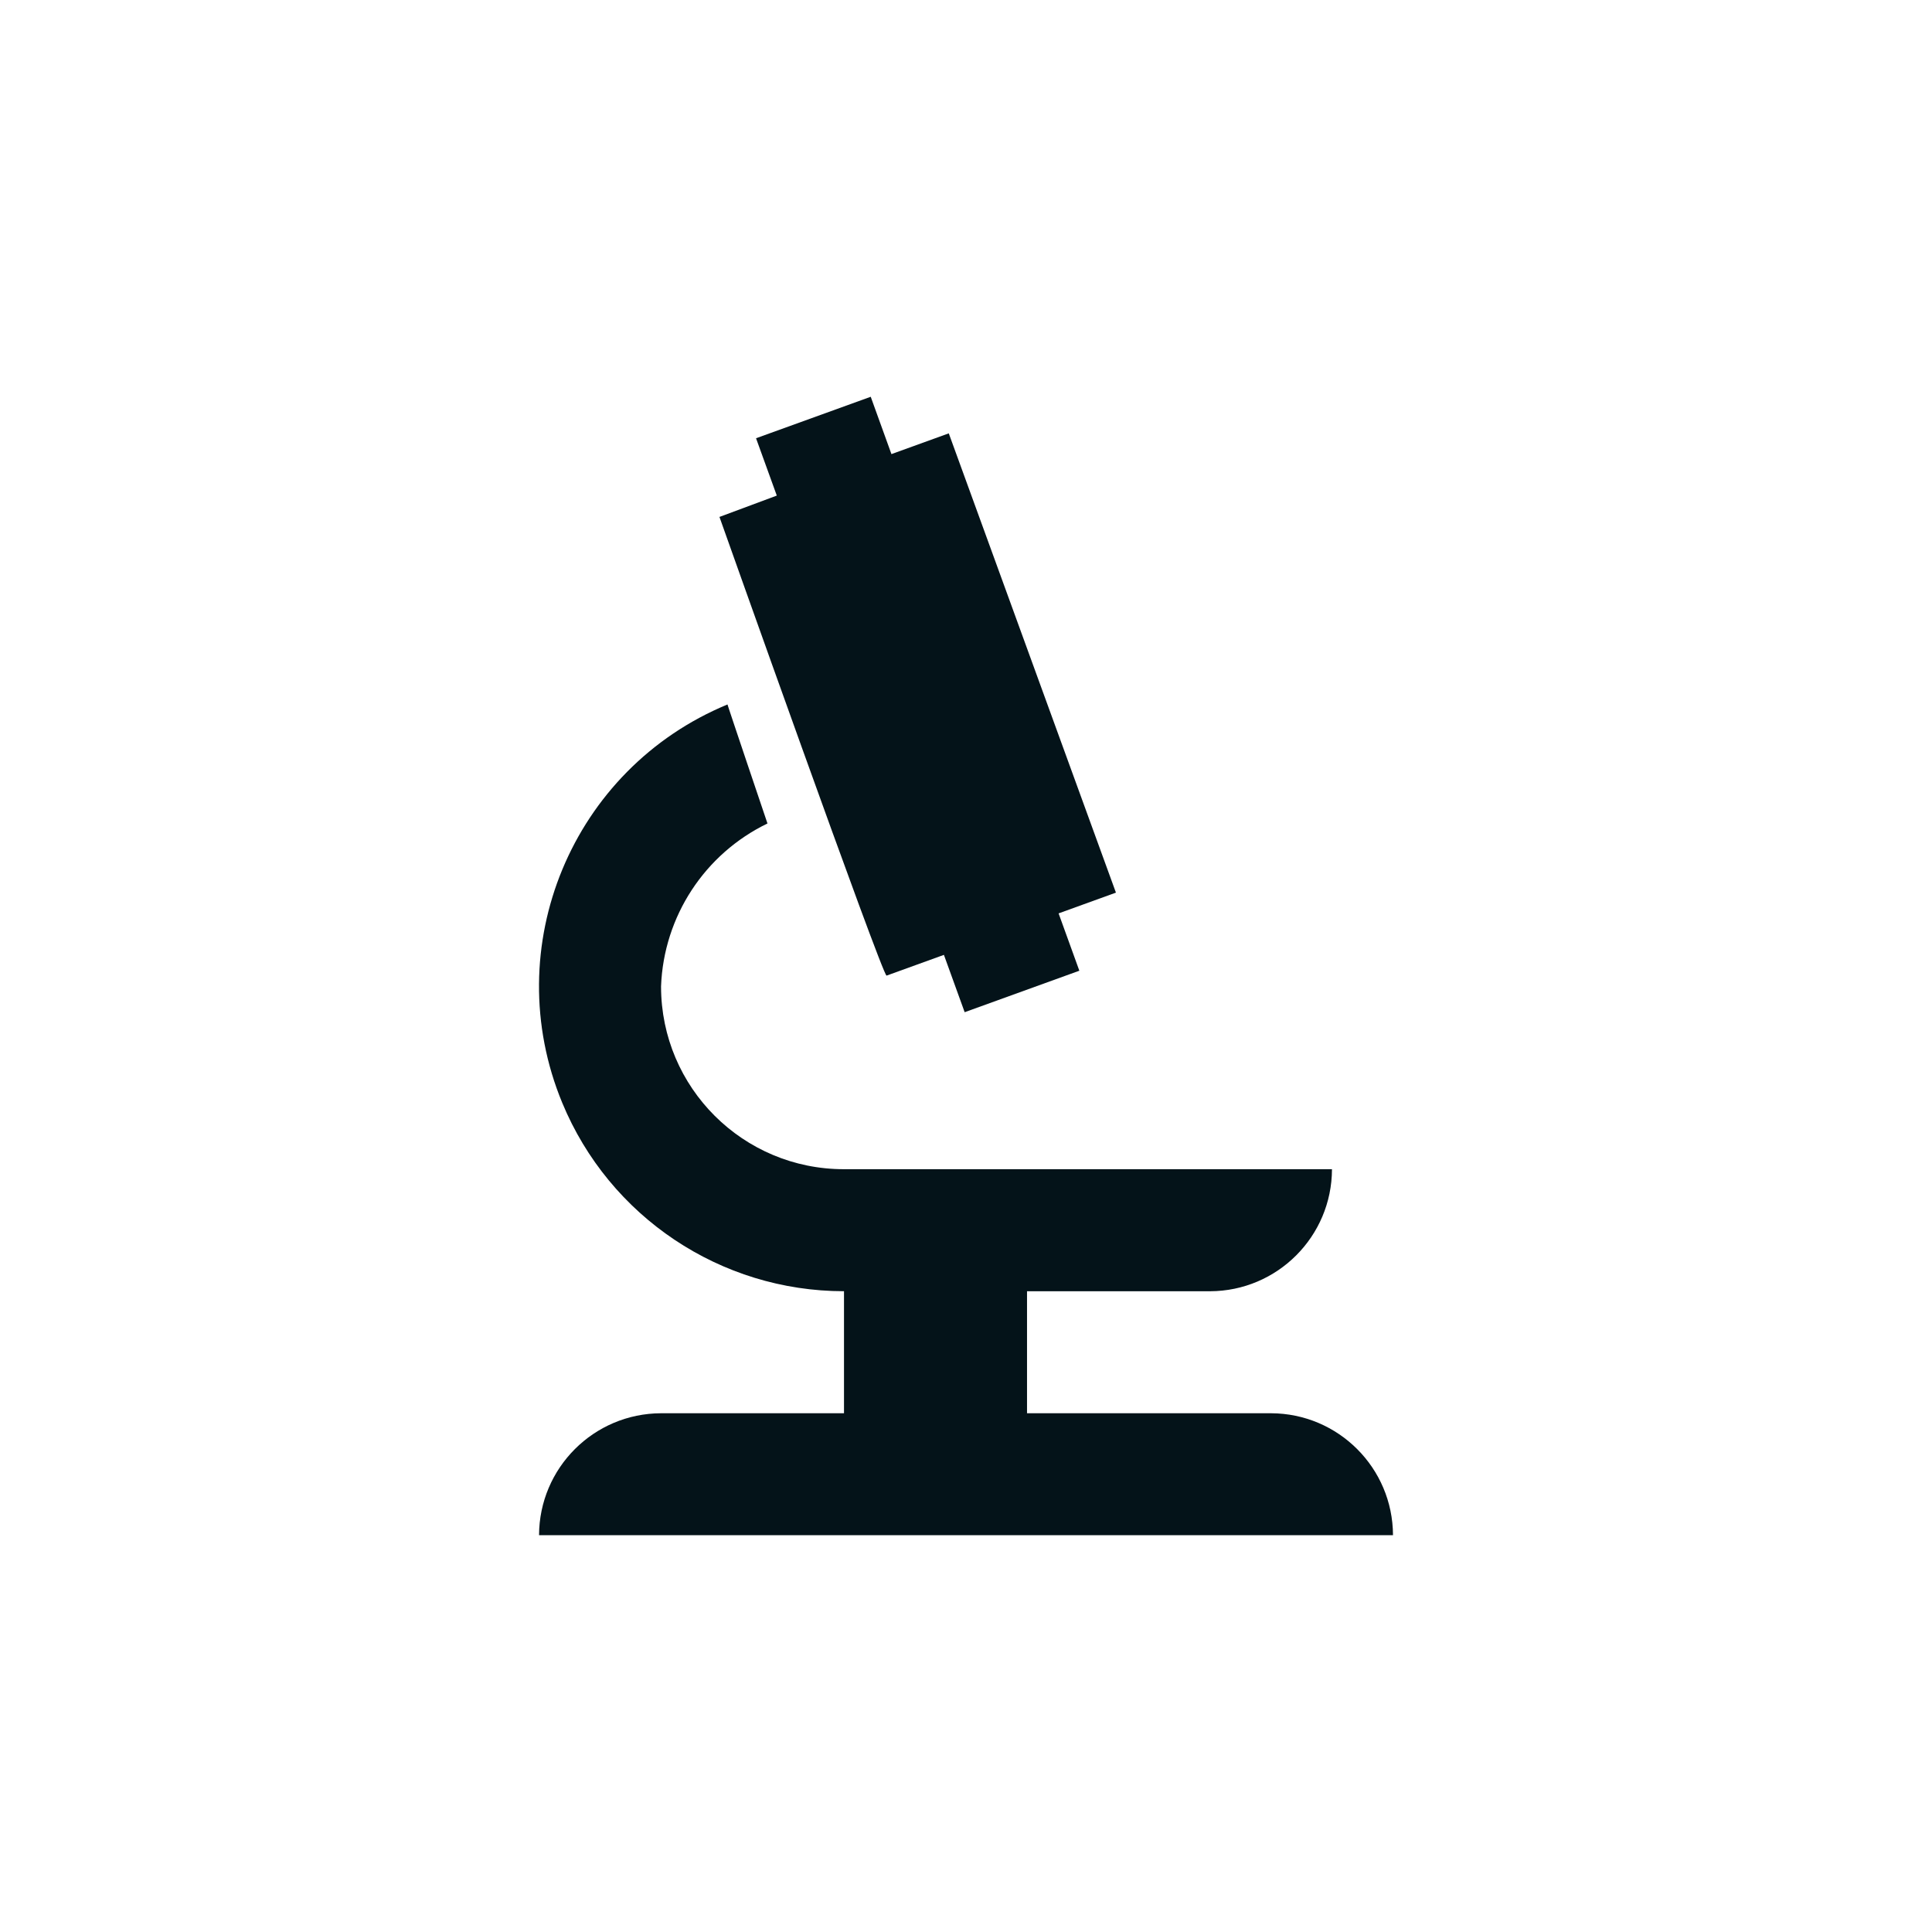
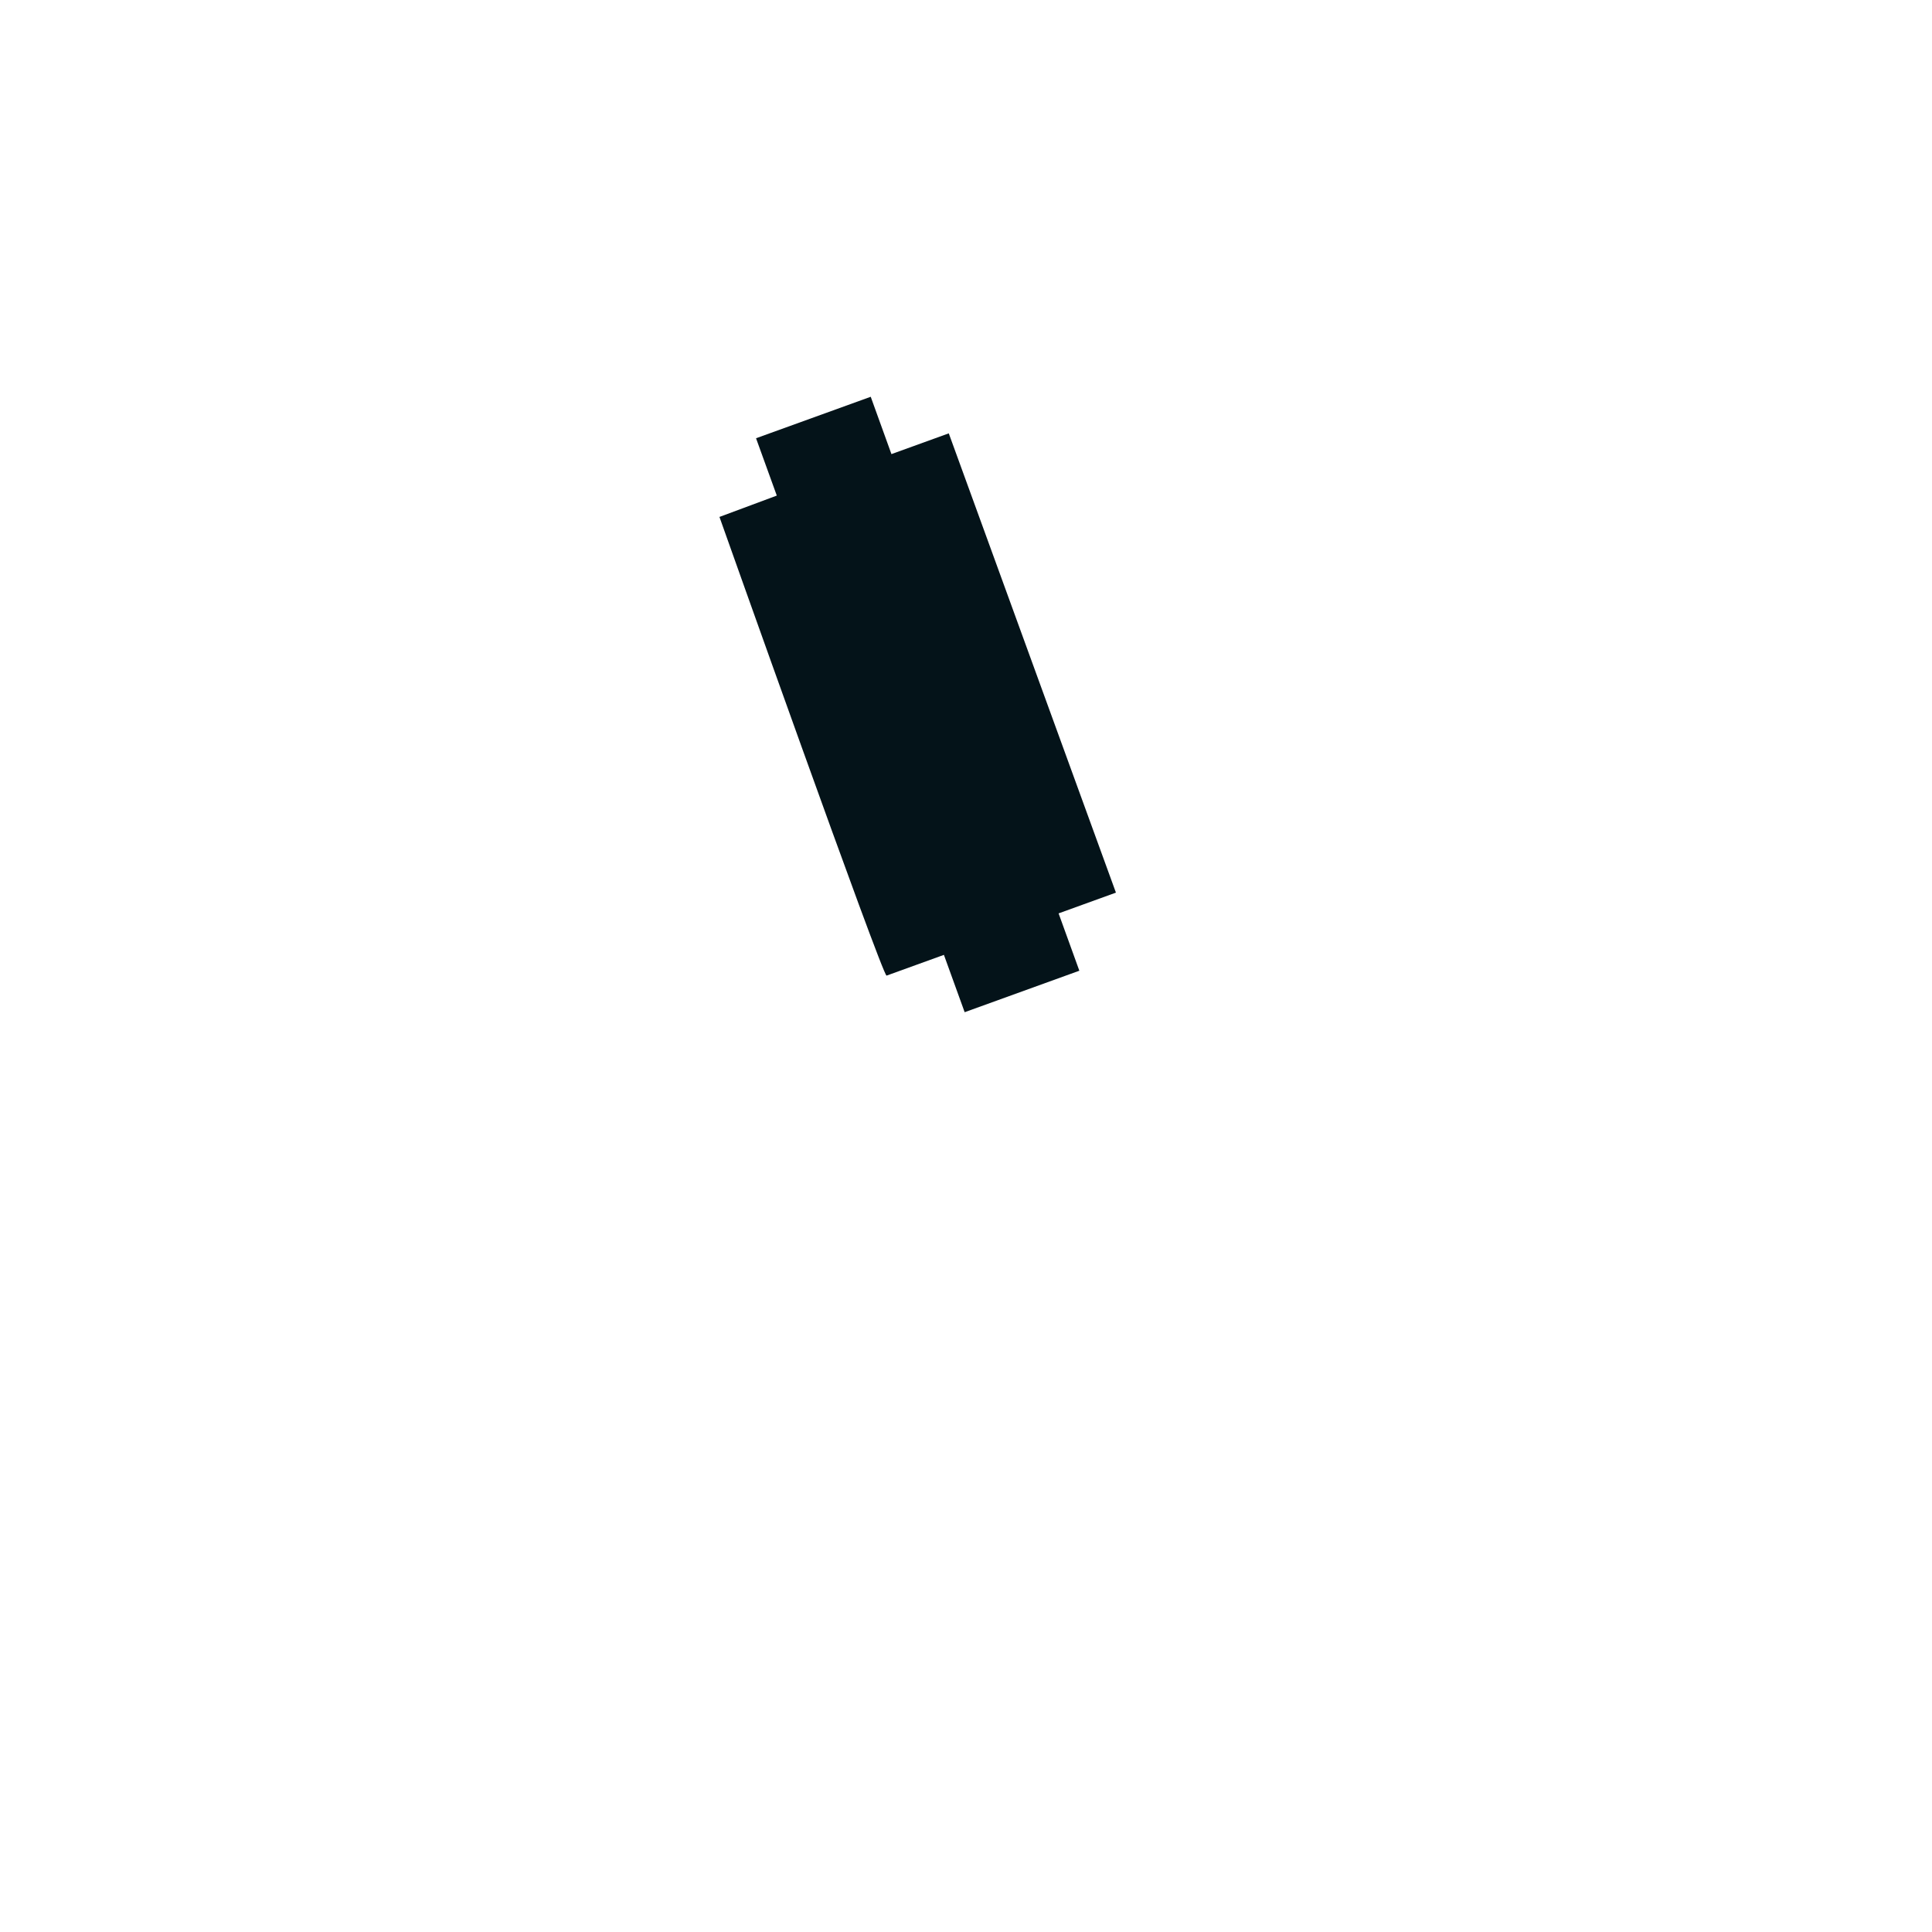
<svg xmlns="http://www.w3.org/2000/svg" xml:space="preserve" style="enable-background:new 0 0 1080 1080;" viewBox="0 0 1080 1080" y="0px" x="0px" id="Layer_1" version="1.1">
  <style type="text/css">
	.st0{fill:#FFFBF4;}
	.st1{fill:#041319;}
</style>
  <g transform="translate(9.792 3.917)" id="Group_5814_00000169540116313123114750000013087959601144276635_">
    <g id="Group_5813_00000136395112508004406610000008182234697793739935_">
-       <path d="M359.74,786.1    c-37.61,0.11-68.08,30.57-68.2,68.18H768.9c-0.11-37.61-30.58-68.08-68.2-68.18H564.32v-68.2h102.29    c37.63-0.11,68.1-30.61,68.18-68.23H462.03c-56.42,0.08-102.21-45.59-102.29-102.01c0-0.09,0-0.19,0-0.28    c1.49-38.99,24.37-73.98,59.49-90.97c0,0-22.63-66.91-22.34-66.53c-87,35.98-128.37,135.67-92.39,222.67    c26.36,63.74,88.53,105.32,157.51,105.33v68.2L359.74,786.1z" class="st1" id="Path_1414_00000146487096855422017450000016620882729787968420_" />
      <path d="M485.81,541.46l32.05-11.6l11.6,32.05    l64.11-23.19l-11.6-32.05l32.05-11.6l-93.44-256.74l-32.05,11.6l-11.58-32.05l-64.11,23.19l11.6,32.05l-32.05,11.93    C392.39,285.05,483.62,542.12,485.81,541.46z" class="st1" id="Path_1415_00000072983356833835773860000015671132002735318666_" />
    </g>
  </g>
</svg>